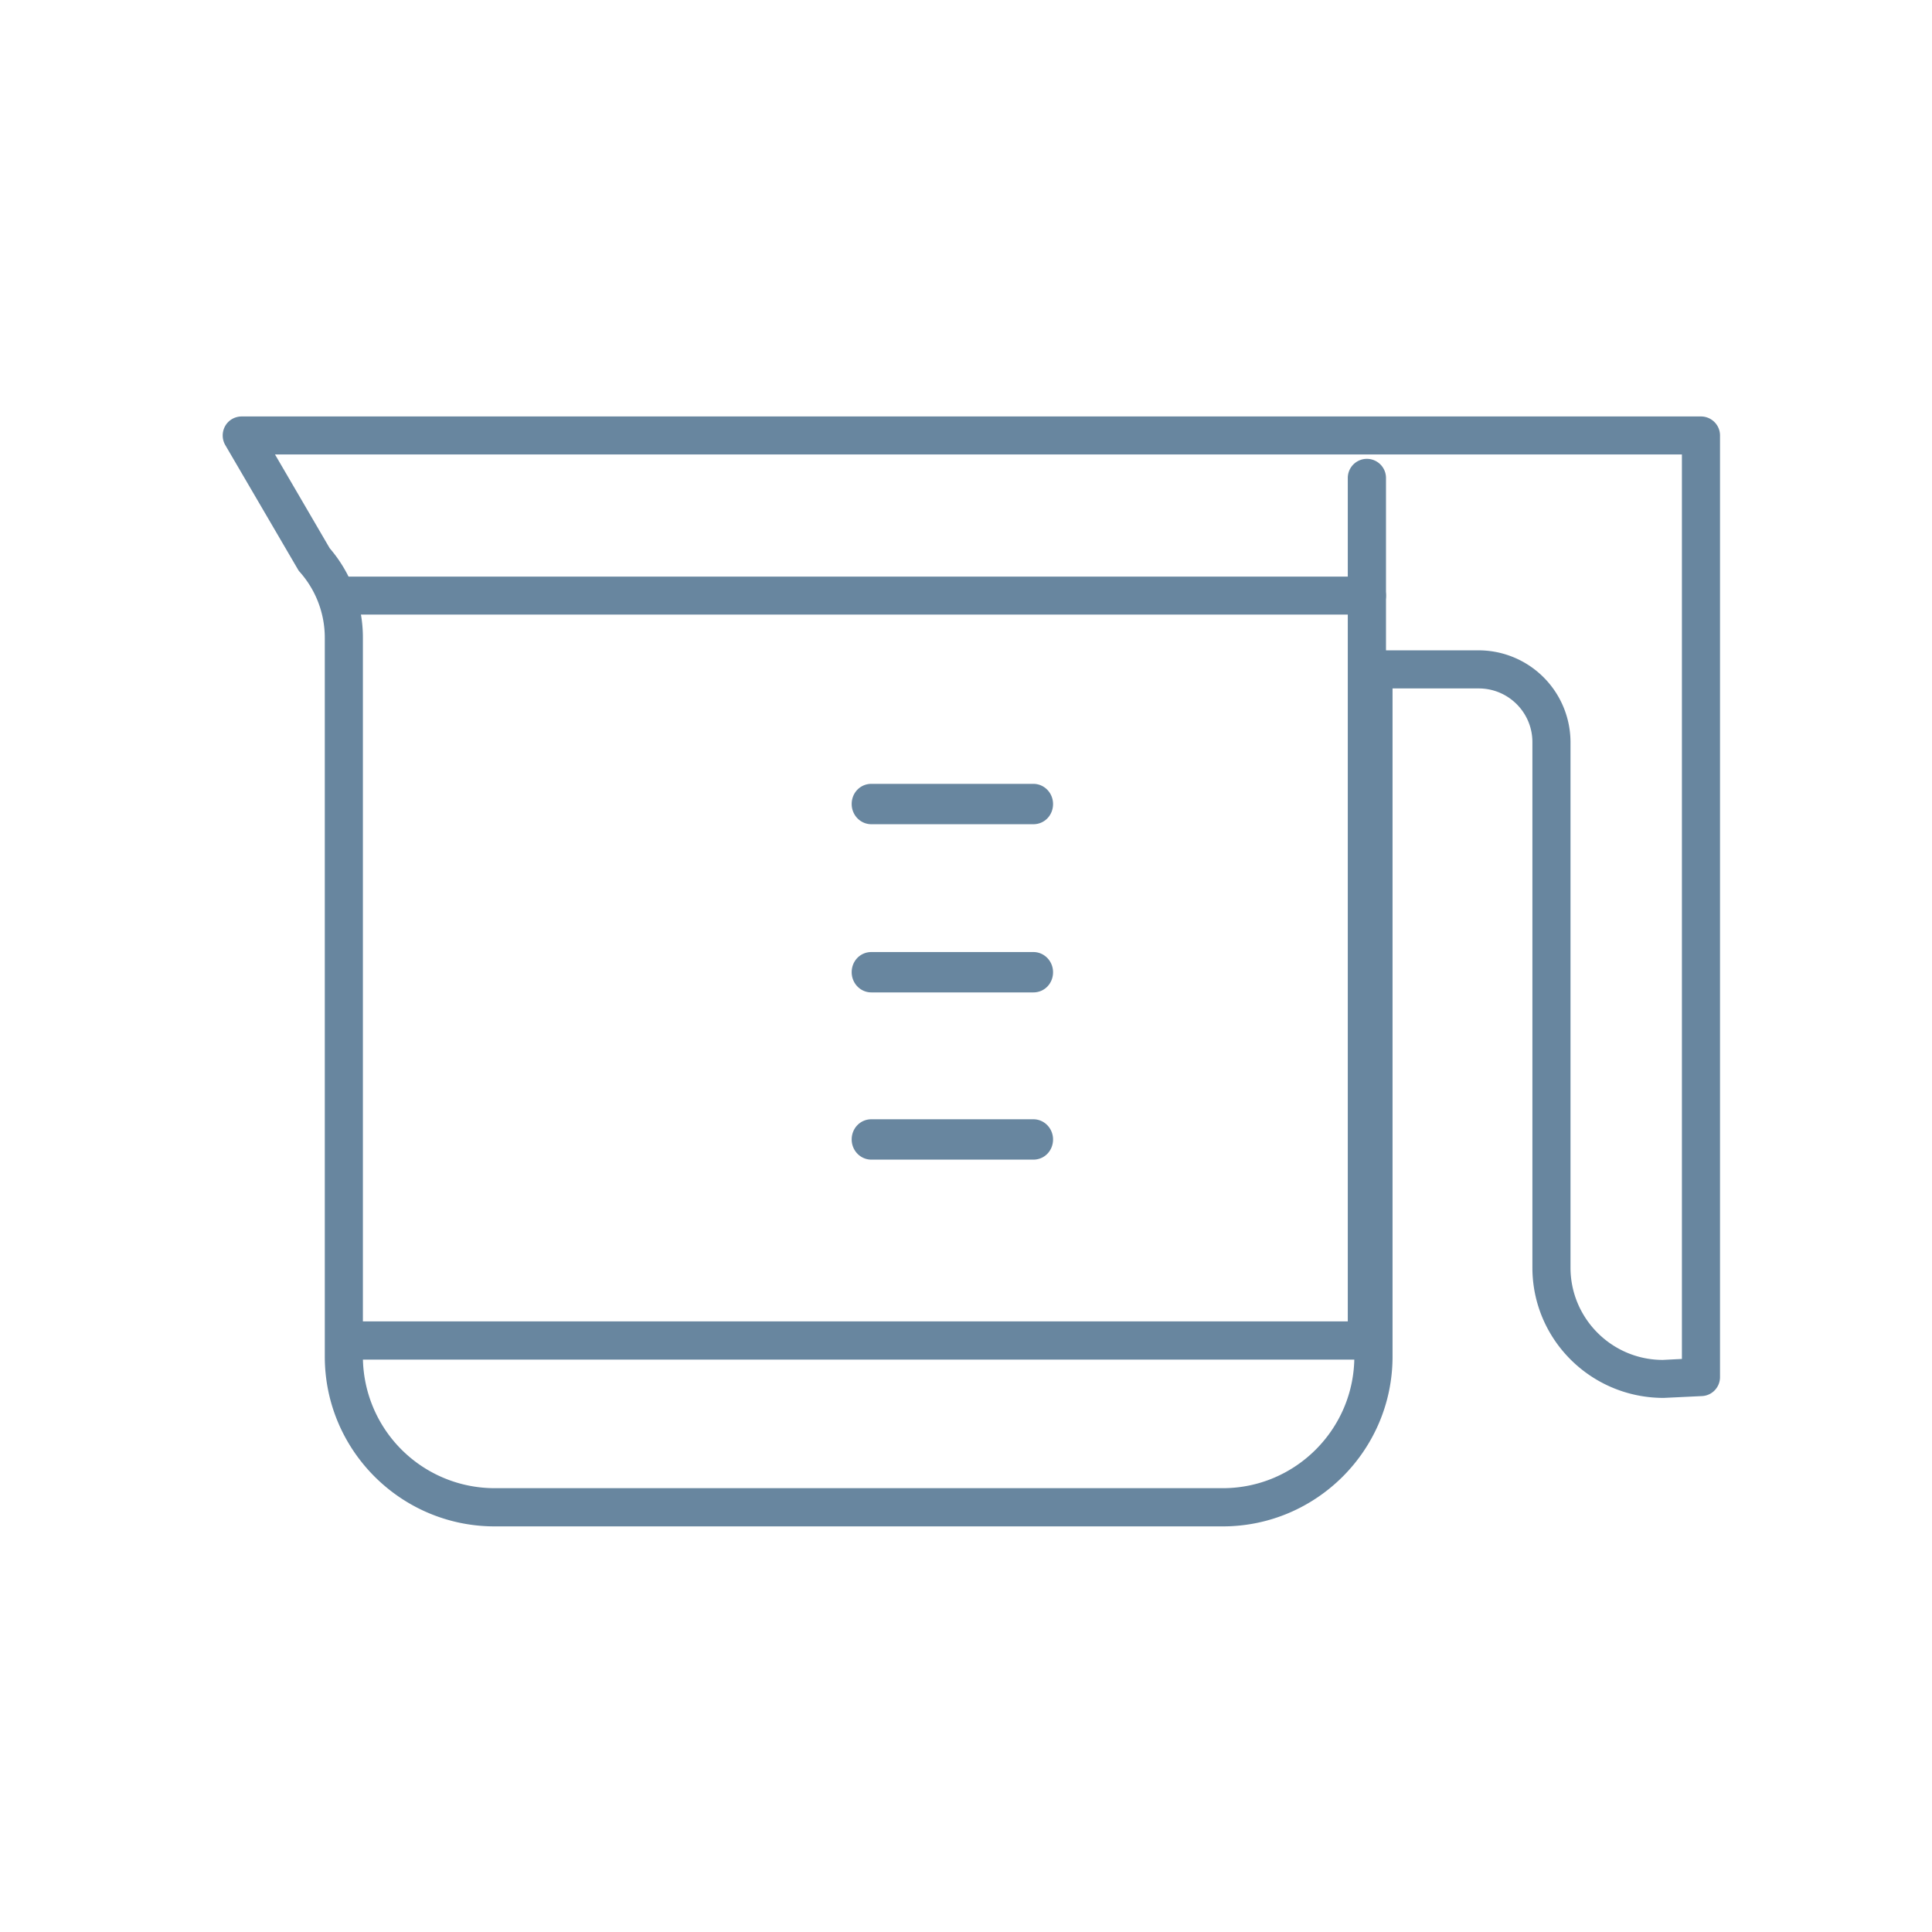
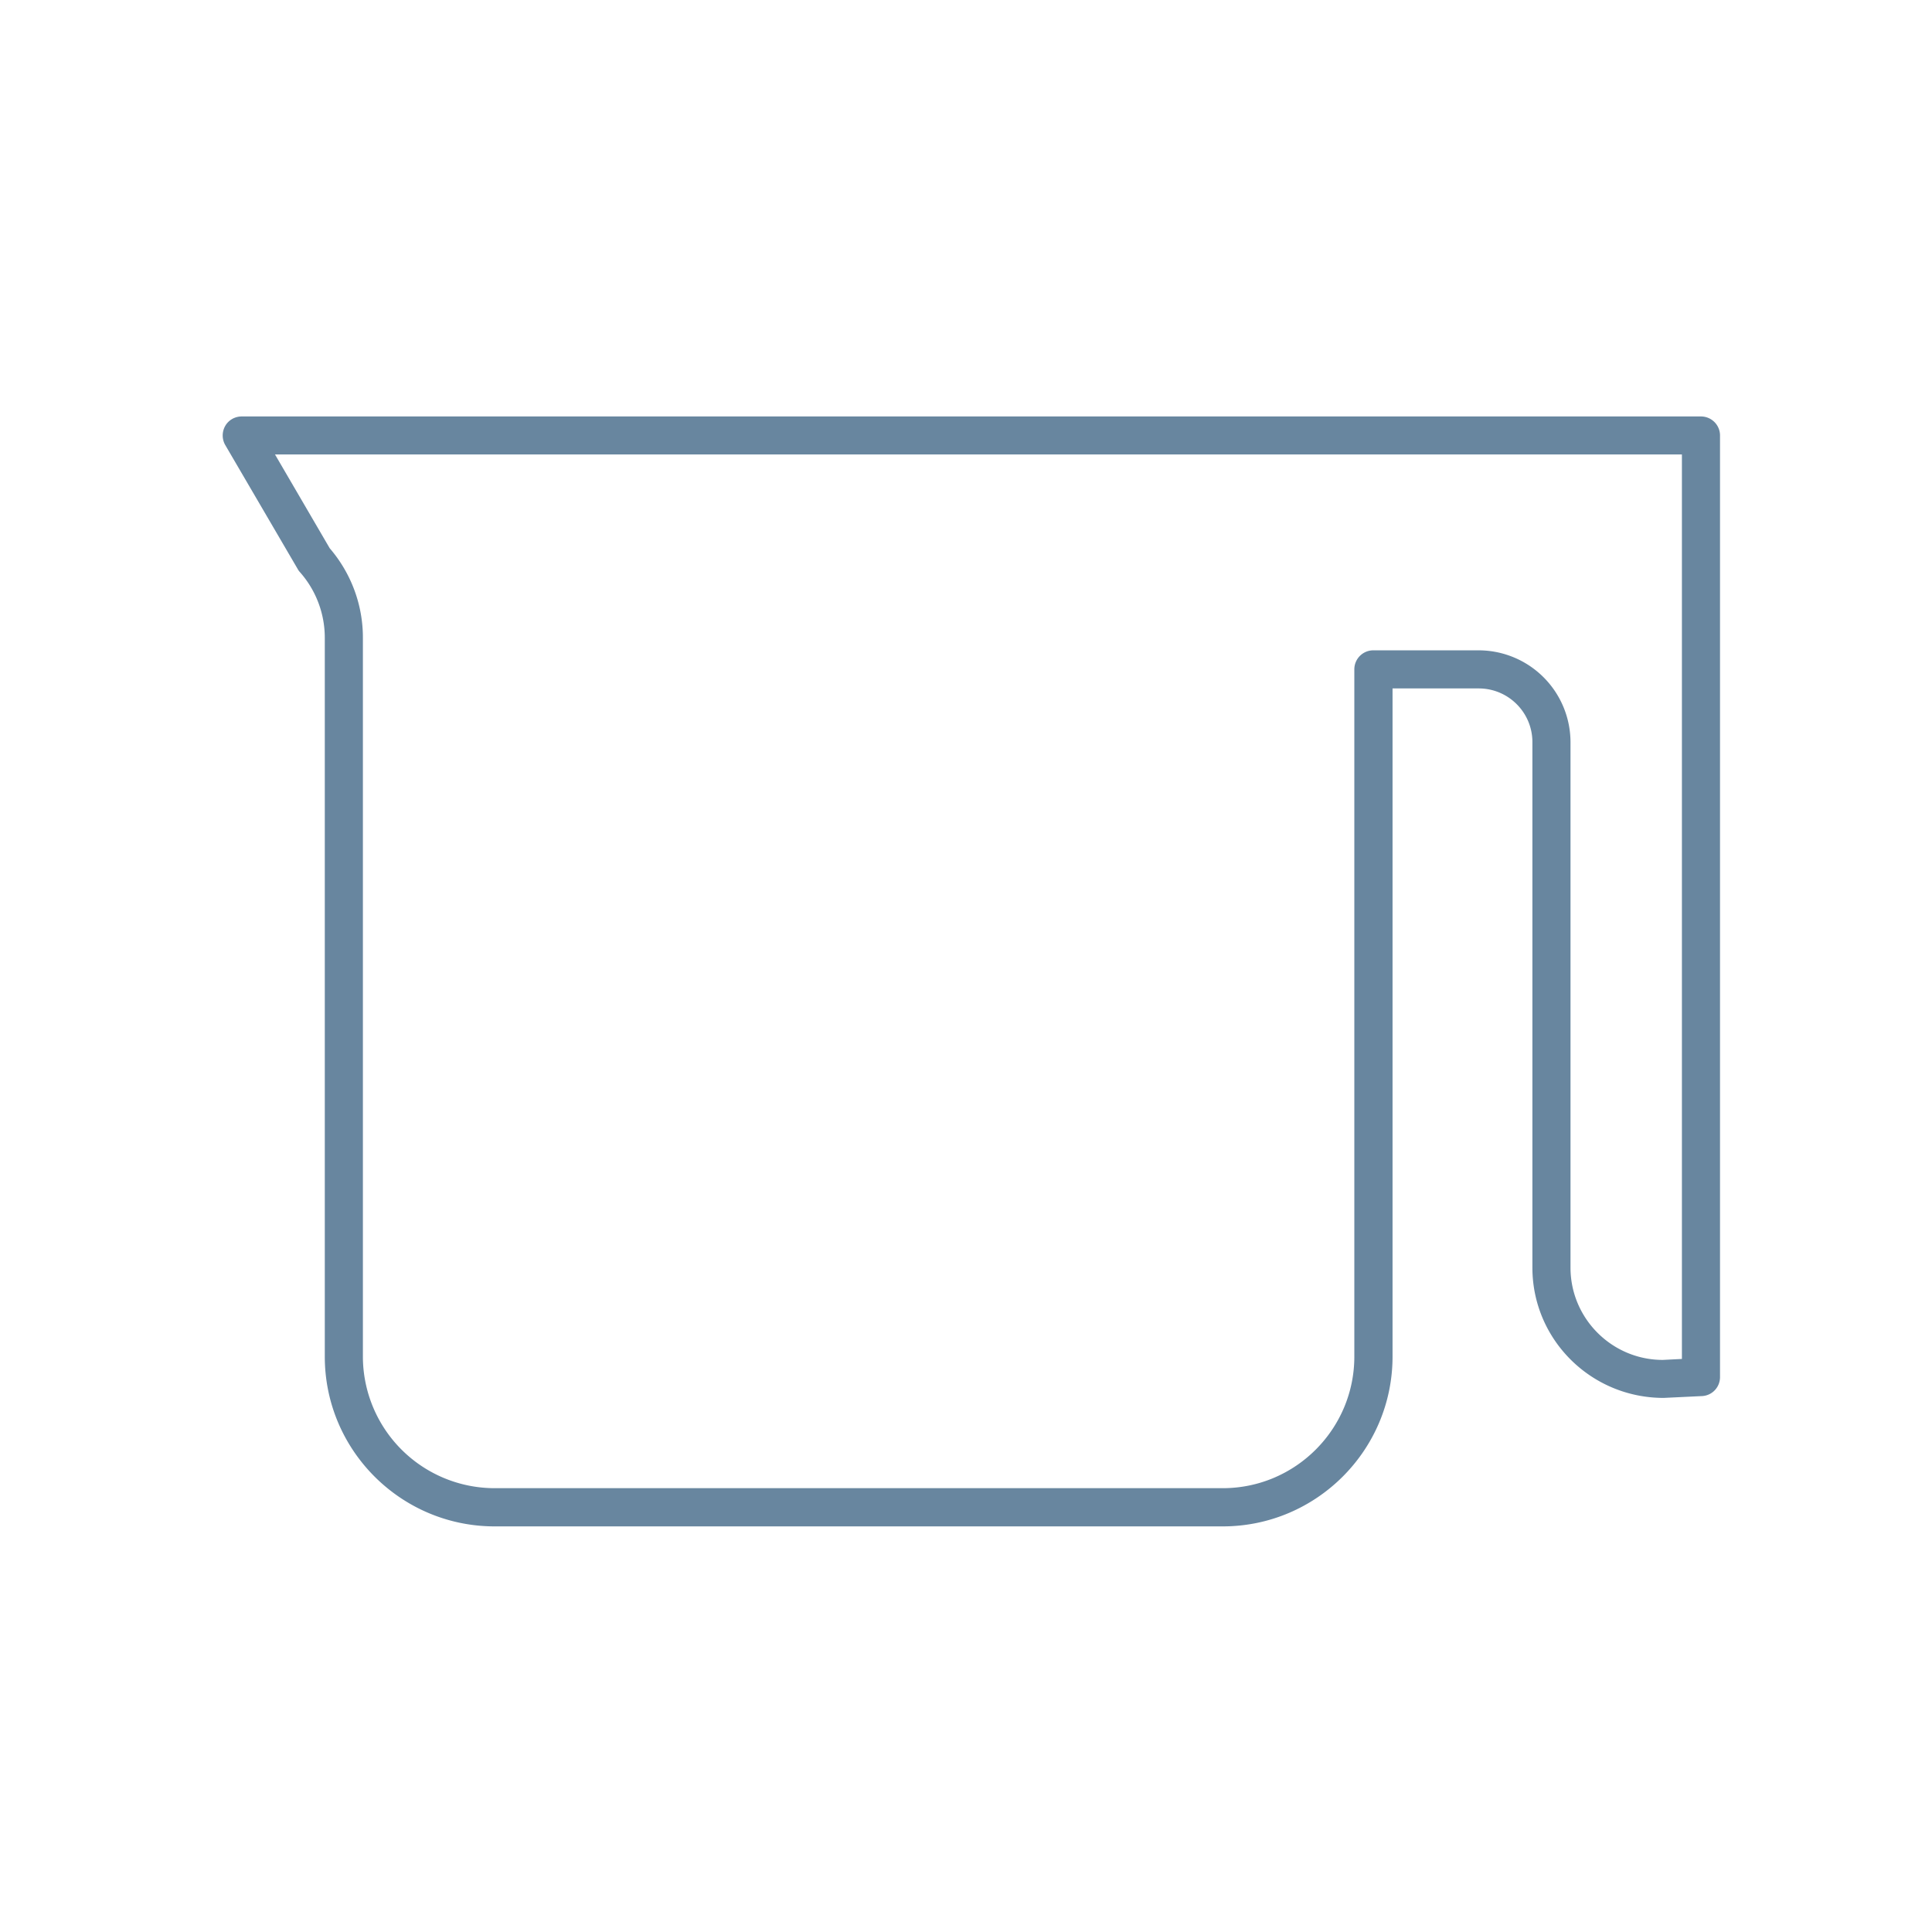
<svg xmlns="http://www.w3.org/2000/svg" xml:space="preserve" style="enable-background:new 0 0 180 180;" fill="#68869f" viewBox="0 0 180 180" height="180px" width="180px" y="0px" x="0px" id="Layer_1" version="1.1">
  <path d="M113.92 142.21H46.09c-8.73 0-15.83-7.09-15.83-15.82V59.44a9.23 9.23 0 0 0-2.32-6.14 1.31 1.31 0 0 1-.2-.28l-6.75-11.55c-.32-.55-.32-1.23-.01-1.78s.9-.89 1.54-.89h135.95c.98 0 1.78.79 1.78 1.77v87.73c0 .95-.74 1.73-1.69 1.77l-3.56.17c-6.78 0-12.23-5.45-12.23-12.14V69.14c0-2.76-2.24-5-5-5h-8.03v62.25c0 8.72-7.1 15.82-15.82 15.82zm-83.2-91.13c2 2.33 3.1 5.29 3.09 8.36v66.95a12.28 12.28 0 0 0 12.27 12.26h67.84c6.76 0 12.26-5.5 12.26-12.26V62.36a1.77 1.77 0 0 1 1.78-1.77h9.81a8.57 8.57 0 0 1 8.55 8.55v48.96c0 4.74 3.86 8.6 8.6 8.6l1.78-.09V42.34H25.62l5.1 8.74z" />
-   <path d="M127.35 126.67H32.27a1.78 1.78 0 1 1 0-3.56h95.08a1.78 1.78 0 1 1 0 3.56zm0-69.41H32.27c-.98 0-1.77-.79-1.77-1.77s.79-1.77 1.77-1.77h95.08c.98 0 1.78.79 1.78 1.77s-.8 1.77-1.78 1.77z" />
-   <path d="M127.35 125.91a1.78 1.78 0 0 1-1.78-1.78v-79.6a1.78 1.78 0 1 1 3.56 0v79.6c-.01.98-.8 1.78-1.78 1.78zm-31.07-17.87h-15.1c-1.01 0-1.83-.84-1.83-1.88 0-1.05.81-1.88 1.83-1.88h15.1c1.01 0 1.83.84 1.83 1.88 0 1.05-.8 1.88-1.83 1.88zm0-.22h0 0zm0-15.36h-15.1c-1.01 0-1.83-.84-1.83-1.88 0-1.06.81-1.88 1.83-1.88h15.1c1.01 0 1.83.84 1.83 1.88 0 1.05-.8 1.88-1.83 1.88zm0-.22h0 0zm0-15.45h-15.1c-1.01 0-1.83-.84-1.83-1.88 0-1.06.81-1.88 1.83-1.88h15.1c1.01 0 1.83.84 1.83 1.88 0 1.05-.8 1.88-1.83 1.88zm0-.21h0 0z" />
</svg>